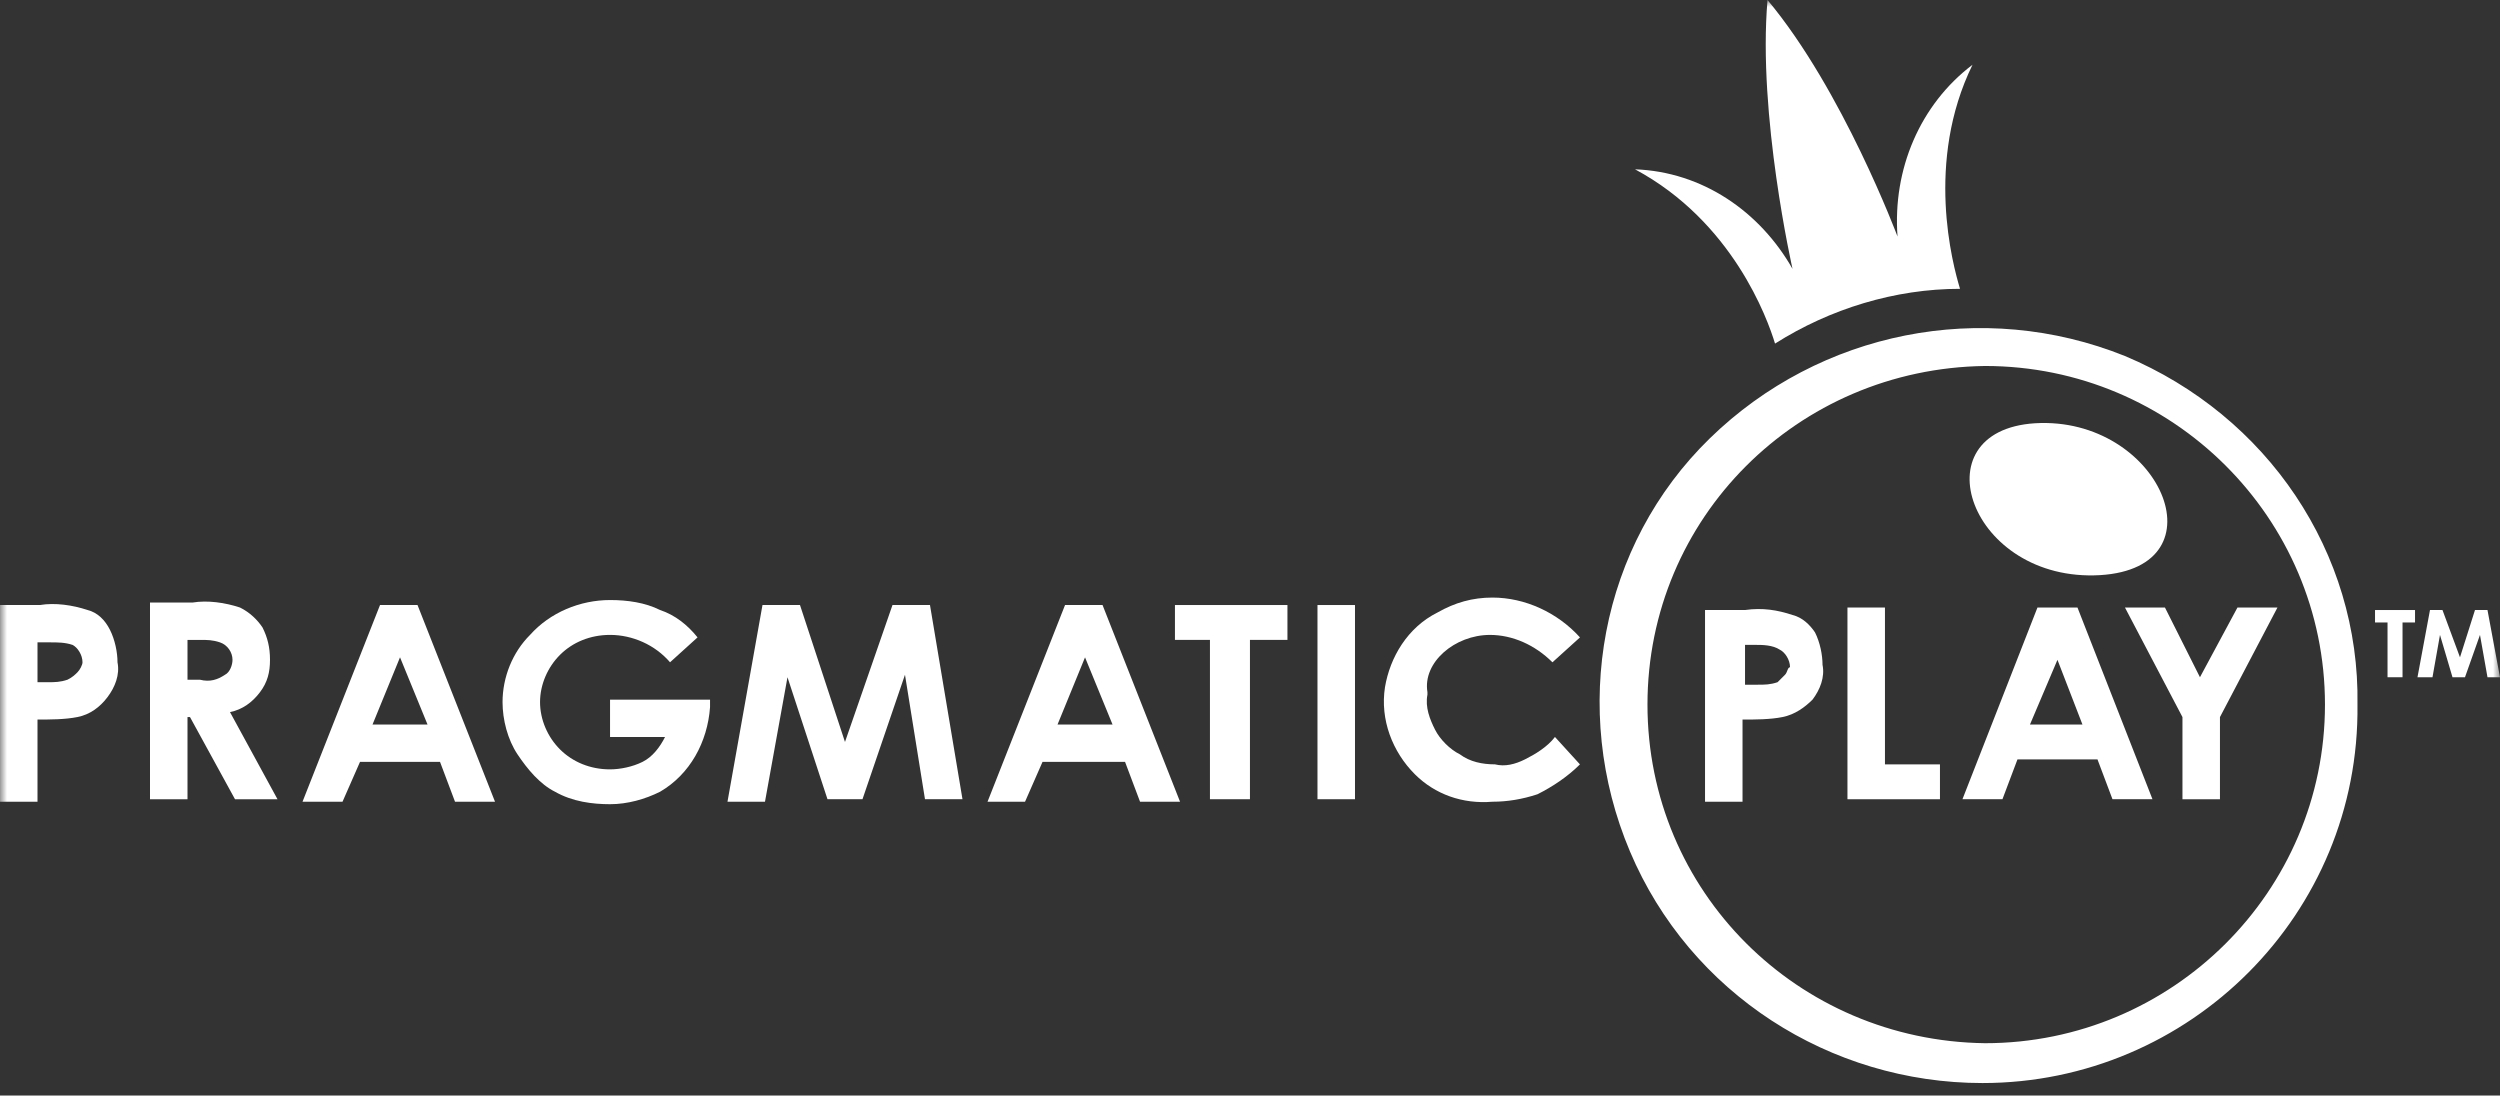
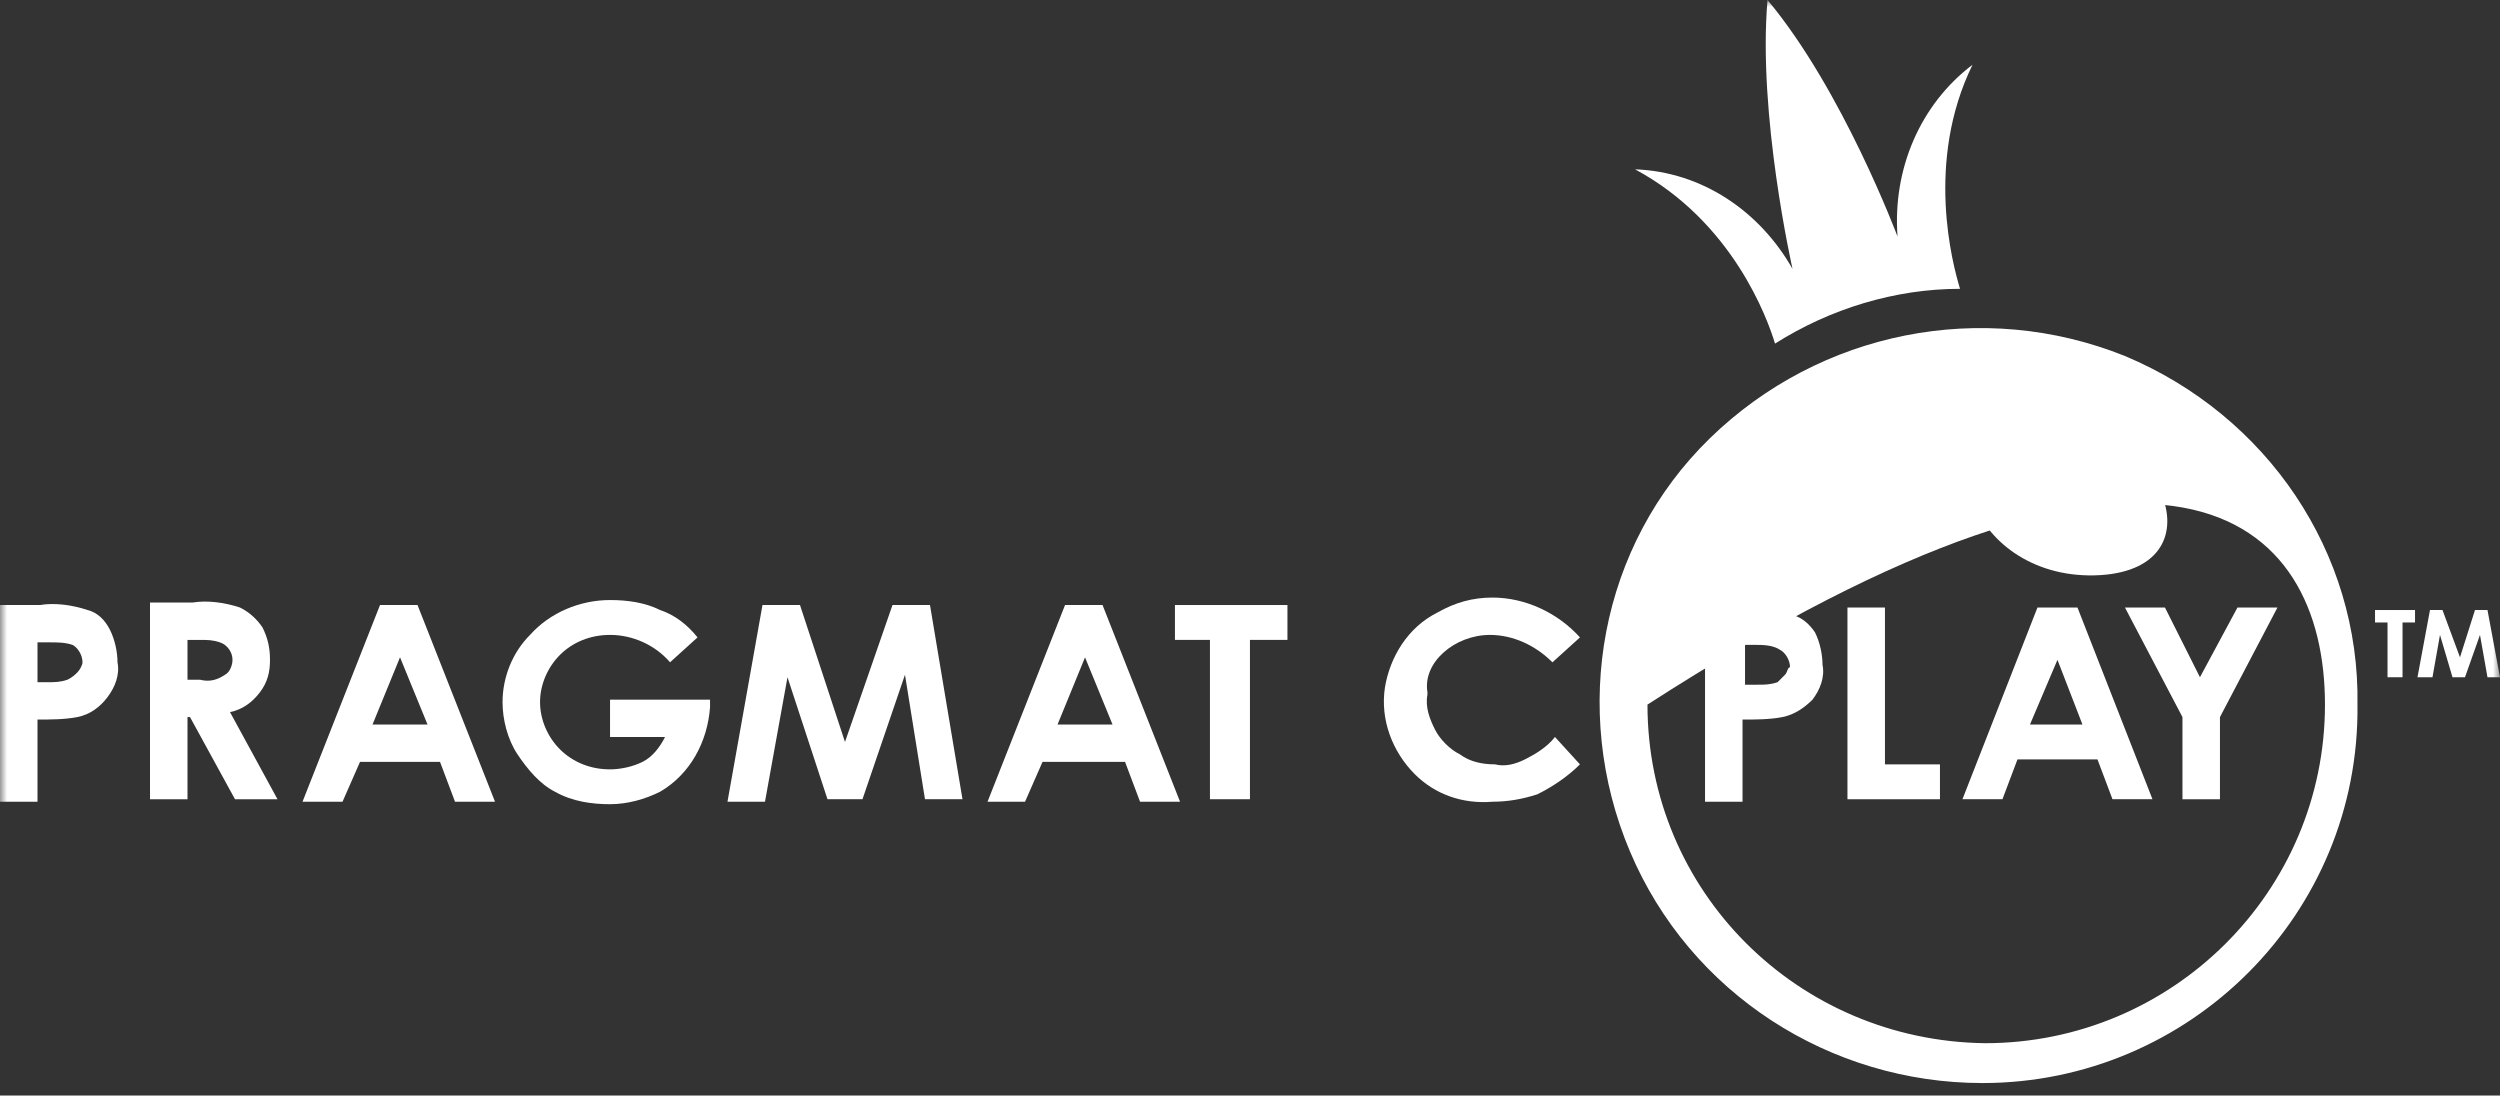
<svg xmlns="http://www.w3.org/2000/svg" width="178" height="78" viewBox="0 0 178 78" fill="none">
  <rect x="0" y="0" width="178" height="78" fill="#333333" stroke="none" />
  <mask id="mask0_2174_14226" style="mask-type:luminance" maskUnits="userSpaceOnUse" x="0" y="0" width="178" height="78">
    <path d="M178 0H0V78H178V0Z" fill="white" />
  </mask>
  <g mask="url(#mask0_2174_14226)">
    <path d="M134.209 43.256H131.539V56.906H138.125V54.424H134.209V43.256Z" fill="white" />
    <path d="M127.628 43.787C126.559 43.433 125.492 43.256 124.246 43.433H121.398V57.083H124.068V51.233C124.958 51.233 126.026 51.233 126.916 51.054C127.806 50.877 128.518 50.346 129.052 49.813C129.586 49.106 129.942 48.219 129.764 47.333C129.764 46.624 129.585 45.737 129.229 45.028C128.874 44.496 128.34 43.965 127.628 43.787ZM127.094 48.042C126.916 48.219 126.738 48.396 126.56 48.574C126.026 48.751 125.67 48.751 125.136 48.751H124.246V45.915H124.958C125.492 45.915 126.204 45.915 126.738 46.267C127.094 46.446 127.449 46.977 127.449 47.508C127.272 47.51 127.272 47.865 127.094 48.042Z" fill="white" />
    <path d="M154.145 43.256H151.297L155.391 51.056V56.906H158.061V51.056L162.155 43.256H159.307L156.637 48.219L154.145 43.256Z" fill="white" />
    <path d="M177.109 43.434H176.219L175.151 46.802L173.905 43.434H173.015L172.125 48.22H173.193L173.727 45.206L174.617 48.22H175.507L176.575 45.206L177.109 48.22H177.999L177.109 43.434Z" fill="white" />
    <path d="M169.102 44.32H169.992V48.22H171.06V44.32H171.95V43.434H169.102V44.32Z" fill="white" />
    <path d="M106.084 45.206C107.686 45.206 109.29 45.915 110.534 47.156L112.494 45.383C110.892 43.611 108.578 42.547 106.264 42.547C104.84 42.547 103.594 42.902 102.348 43.611C100.212 44.676 98.966 46.803 98.61 48.929C98.252 51.233 99.142 53.538 100.744 55.133C102.168 56.552 104.126 57.261 106.262 57.083C107.33 57.083 108.398 56.904 109.466 56.552C110.534 56.018 111.602 55.31 112.492 54.424L110.712 52.472C110.178 53.181 109.288 53.713 108.576 54.068C107.864 54.422 107.152 54.6 106.44 54.422C105.55 54.422 104.66 54.243 103.95 53.713C103.238 53.359 102.524 52.65 102.17 51.941C101.812 51.233 101.456 50.347 101.634 49.461V49.283C101.278 47.156 103.592 45.206 106.084 45.206Z" fill="white" />
    <path d="M145.067 43.256L139.727 56.904H142.575L143.644 54.068H149.34L150.408 56.904H153.256L147.916 43.256H145.067ZM144.533 51.588L146.491 46.979L148.271 51.588H144.533Z" fill="white" />
    <path d="M18.512 49.283C19.046 48.576 19.224 47.865 19.224 46.979C19.224 46.093 19.046 45.383 18.69 44.674C18.334 44.142 17.8 43.609 17.088 43.256C16.02 42.902 14.774 42.724 13.706 42.902H10.68V56.906H13.35V51.056H13.528L16.732 56.906H19.758L16.376 50.702C17.266 50.524 17.978 49.992 18.512 49.283ZM14.24 48.397H13.35V45.561H14.24C14.774 45.561 15.13 45.561 15.664 45.738C16.198 45.917 16.554 46.447 16.554 46.979C16.554 47.333 16.376 47.865 16.02 48.042C15.486 48.397 14.952 48.574 14.24 48.397Z" fill="white" />
    <path d="M6.23 43.432C5.162 43.077 3.916 42.9 2.848 43.077H0V57.082H2.67V51.232C3.56 51.232 4.628 51.232 5.518 51.053C6.408 50.877 7.12 50.345 7.654 49.636C8.188 48.927 8.544 48.041 8.366 47.155C8.366 46.447 8.188 45.561 7.832 44.85C7.476 44.141 6.942 43.609 6.23 43.432ZM5.518 47.864C5.34 48.041 5.162 48.218 4.806 48.395C4.272 48.573 3.916 48.573 3.382 48.573H2.67V45.736H3.56C4.094 45.736 4.628 45.736 5.162 45.916C5.518 46.091 5.874 46.623 5.874 47.155C5.874 47.332 5.696 47.686 5.518 47.864Z" fill="white" />
-     <path d="M93.805 43.078V56.905H96.475V43.078H93.805Z" fill="white" />
    <path d="M27.057 43.078L21.539 57.083H24.387L25.633 54.245H31.329L32.397 57.083H35.245L29.727 43.078H27.057ZM26.523 51.587L28.481 46.801L30.439 51.585L26.523 51.587Z" fill="white" />
    <path d="M75.831 43.078L70.312 57.083H72.983L74.228 54.245H80.103L81.171 57.083H84.019L78.501 43.078H75.831ZM75.296 51.587L77.254 46.803L79.213 51.587H75.296Z" fill="white" />
    <path d="M83.656 45.56H86.148V56.905H88.996V45.56H91.666V43.078H83.656V45.56Z" fill="white" />
    <path d="M63.545 43.078L60.163 52.828L56.959 43.078H54.289L51.797 57.083H54.467L56.069 48.219L58.917 56.905H61.409L64.435 48.042L65.859 56.905H68.529L66.215 43.078H63.545Z" fill="white" />
    <path d="M43.257 52.473H47.351C46.995 53.182 46.461 53.893 45.749 54.245C45.037 54.6 44.147 54.779 43.435 54.779C42.011 54.779 40.765 54.245 39.875 53.359C38.985 52.473 38.451 51.232 38.451 49.991C38.451 48.75 38.985 47.509 39.875 46.623C40.765 45.736 42.011 45.205 43.435 45.205C45.037 45.205 46.639 45.914 47.707 47.155L49.665 45.382C48.953 44.495 48.063 43.788 46.995 43.432C45.927 42.9 44.681 42.723 43.435 42.723C41.299 42.723 39.163 43.609 37.739 45.205C36.493 46.445 35.781 48.218 35.781 49.991C35.781 51.232 36.137 52.65 36.849 53.714C37.561 54.779 38.451 55.841 39.519 56.373C40.765 57.082 42.189 57.259 43.435 57.259C44.681 57.259 45.927 56.905 46.995 56.373C49.131 55.132 50.377 52.827 50.555 50.347V49.814H43.435V52.473H43.257Z" fill="white" />
    <path d="M149.519 40.95C158.419 40.418 153.791 29.606 144.891 30.136C136.525 30.668 140.263 41.482 149.519 40.95Z" fill="white" />
-     <path d="M151.298 25.349C141.152 21.272 129.582 23.576 121.75 31.199C113.918 38.822 111.782 50.522 116.054 60.626C120.324 70.731 130.294 77.113 141.152 77.113C155.926 77.113 168.031 65.058 167.852 50.167C168.03 39.354 161.444 29.604 151.298 25.349ZM141.33 74.276C127.98 74.099 117.3 63.463 117.3 50.167C117.3 36.872 127.98 26.236 141.33 26.058C154.68 26.058 165.538 36.872 165.538 50.167C165.538 63.463 154.68 74.276 141.33 74.276Z" fill="white" />
+     <path d="M151.298 25.349C141.152 21.272 129.582 23.576 121.75 31.199C113.918 38.822 111.782 50.522 116.054 60.626C120.324 70.731 130.294 77.113 141.152 77.113C155.926 77.113 168.031 65.058 167.852 50.167C168.03 39.354 161.444 29.604 151.298 25.349ZM141.33 74.276C127.98 74.099 117.3 63.463 117.3 50.167C154.68 26.058 165.538 36.872 165.538 50.167C165.538 63.463 154.68 74.276 141.33 74.276Z" fill="white" />
    <path d="M126.382 24.464C130.298 21.982 134.926 20.564 139.554 20.564C139.018 18.791 137.062 11.523 140.444 4.609C136.704 7.445 134.748 12.055 135.104 16.841C135.104 16.841 131.188 6.382 125.848 0C125.136 8.155 127.628 19.145 127.628 19.145C125.314 15.068 121.218 12.232 116.414 12.055C123.356 15.777 125.848 22.691 126.382 24.464Z" fill="white" />
  </g>
</svg>